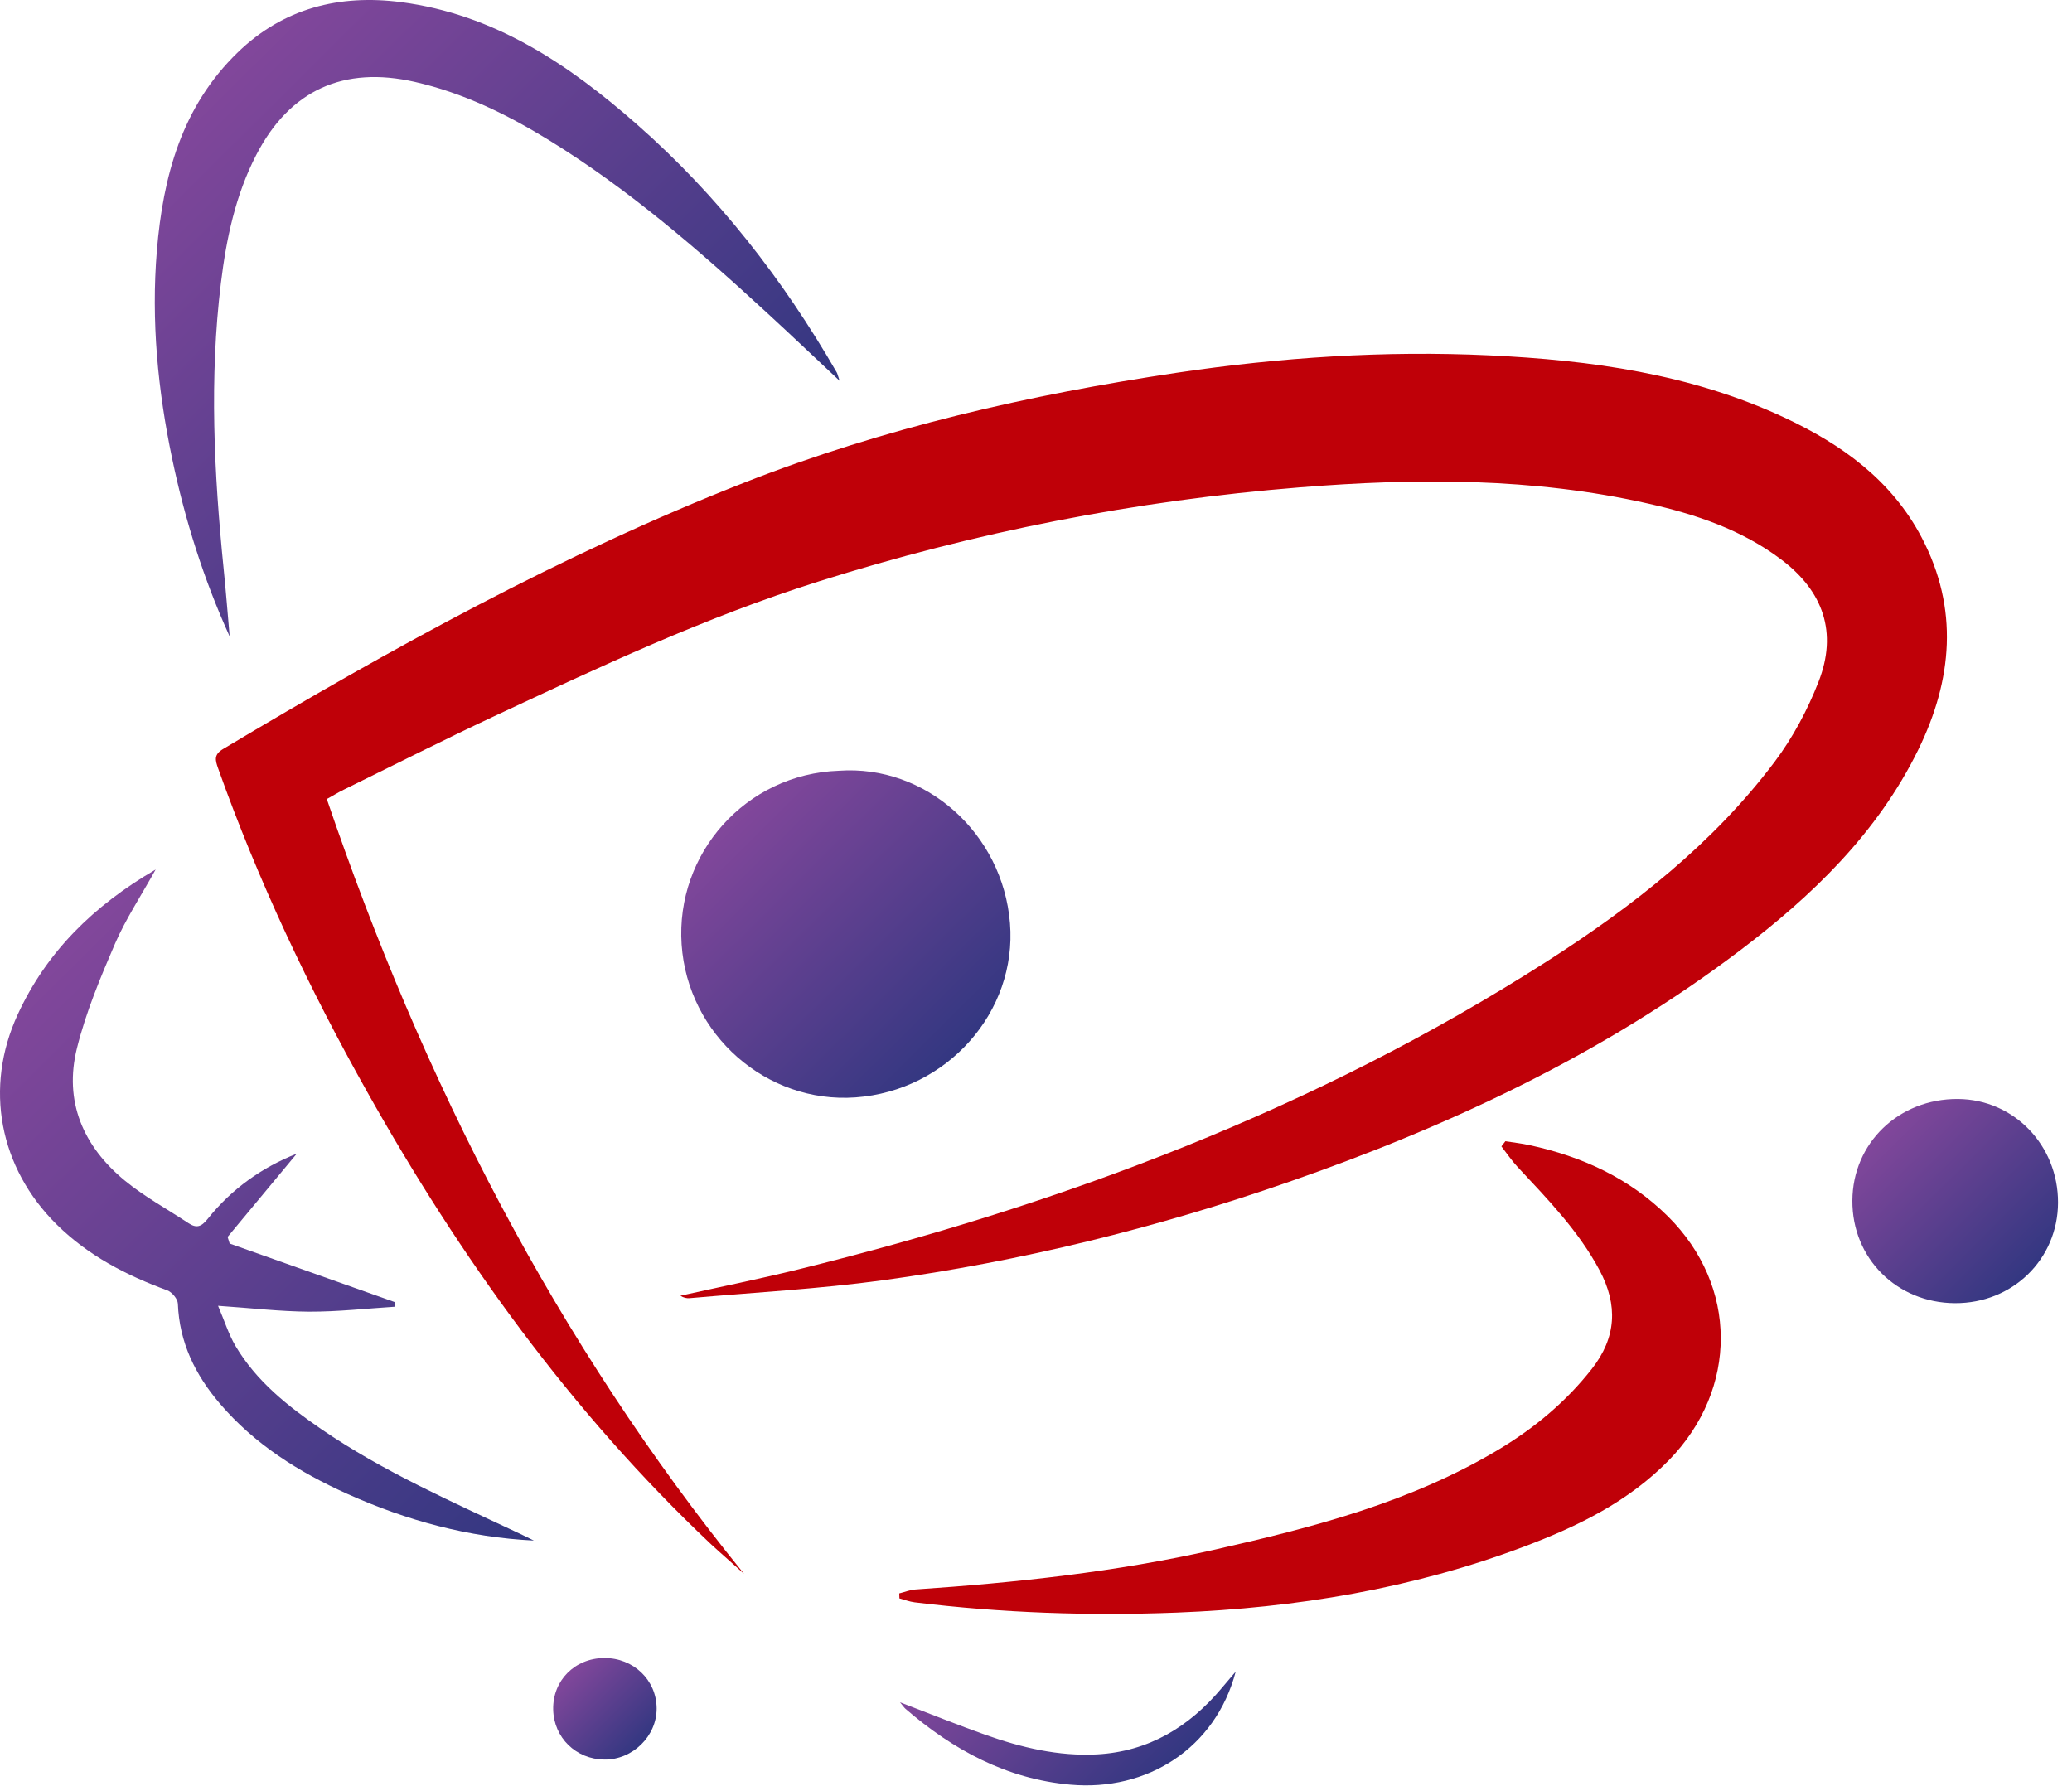
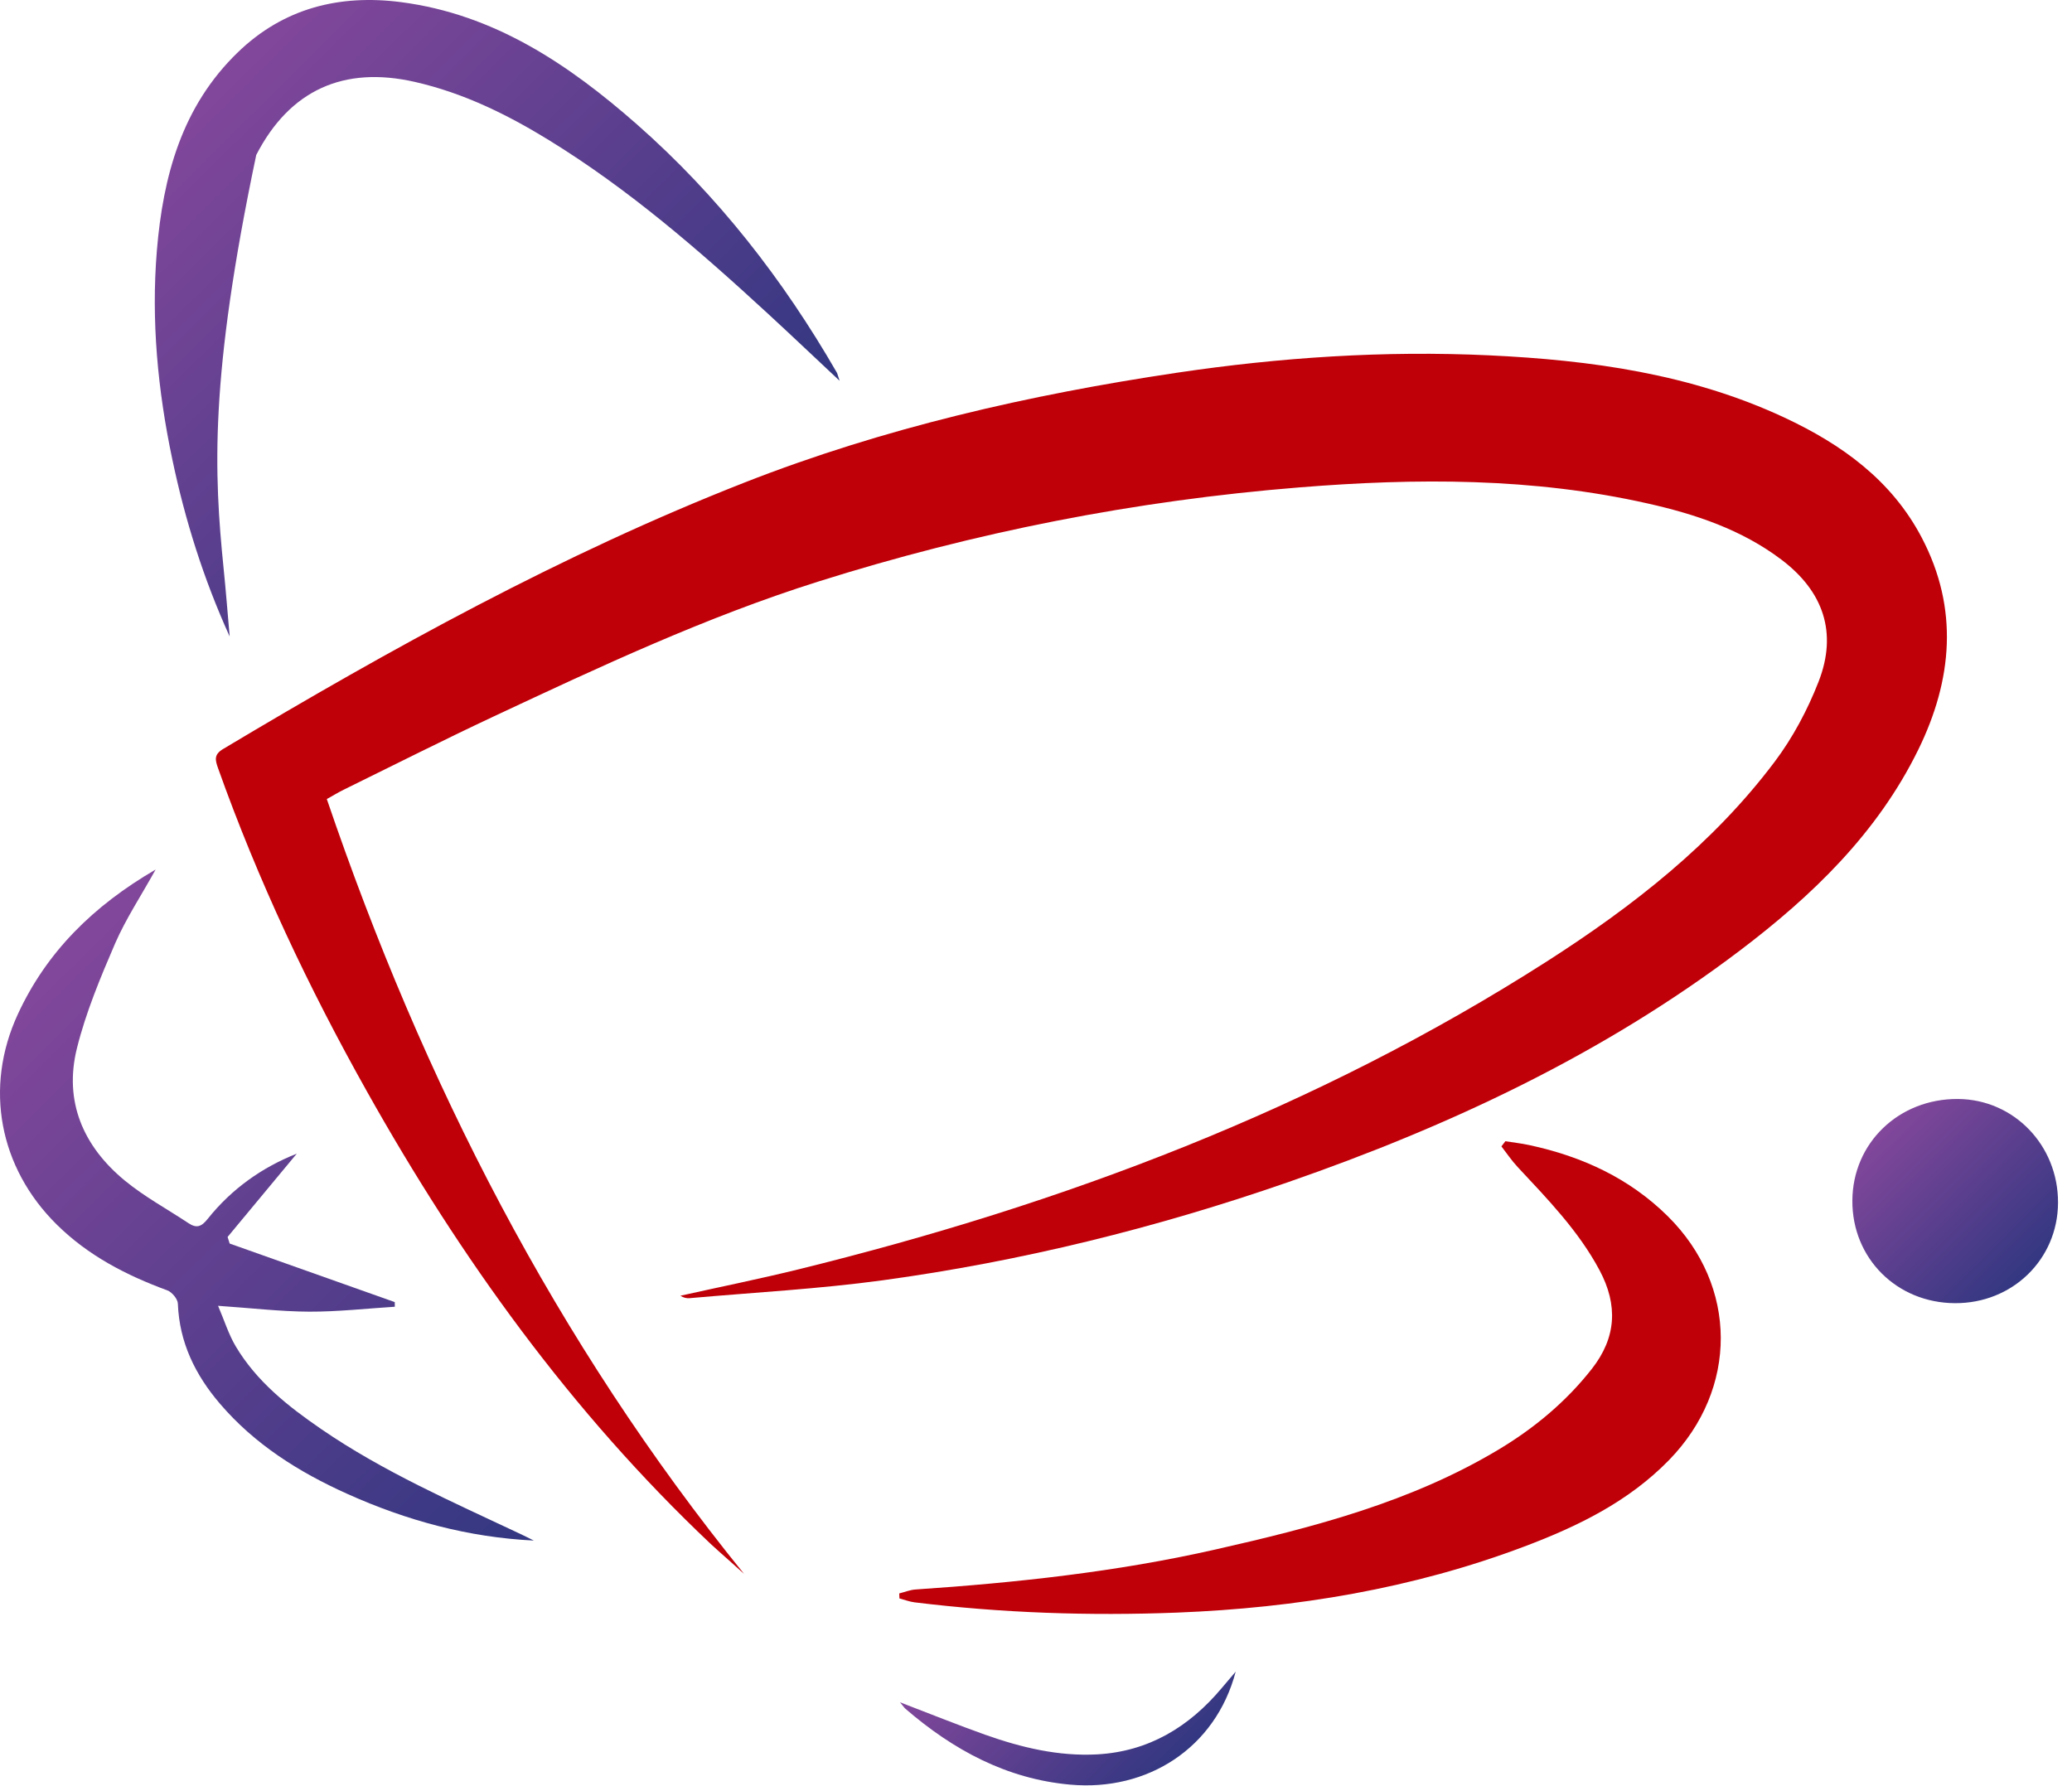
<svg xmlns="http://www.w3.org/2000/svg" width="58" height="50" viewBox="0 0 58 50" fill="none">
  <path fill-rule="evenodd" clip-rule="evenodd" d="M9.148 22.368C11.837 30.267 15.559 37.559 20.827 44.057C20.678 43.925 20.531 43.791 20.383 43.659C20.22 43.512 20.055 43.371 19.895 43.221C15.985 39.525 12.889 35.218 10.272 30.554C8.641 27.649 7.222 24.645 6.104 21.504C6.024 21.277 5.982 21.124 6.245 20.967C10.943 18.159 15.726 15.515 20.838 13.509C24.74 11.979 28.804 11.051 32.944 10.434C35.843 10.003 38.757 9.81 41.685 9.947C44.53 10.081 47.332 10.467 49.947 11.688C51.553 12.438 52.951 13.442 53.793 15.049C54.837 17.038 54.653 19.035 53.696 20.988C52.555 23.317 50.733 25.073 48.694 26.616C44.866 29.513 40.573 31.525 36.053 33.094C32.363 34.375 28.583 35.31 24.712 35.839C22.92 36.083 21.107 36.18 19.303 36.34C19.221 36.347 19.135 36.329 19.046 36.272C20.15 36.026 21.259 35.802 22.357 35.532C29.774 33.705 36.847 31.042 43.302 26.912C45.707 25.371 47.949 23.622 49.677 21.324C50.186 20.648 50.598 19.871 50.906 19.083C51.441 17.712 51.043 16.553 49.86 15.662C48.754 14.828 47.469 14.397 46.137 14.097C42.91 13.367 39.644 13.38 36.37 13.644C31.781 14.013 27.29 14.896 22.905 16.28C19.767 17.269 16.793 18.663 13.821 20.055C12.408 20.717 11.016 21.422 9.616 22.109C9.474 22.179 9.338 22.262 9.148 22.368Z" fill="#BF0008" />
-   <path fill-rule="evenodd" clip-rule="evenodd" d="M23.483 21.575C25.913 21.401 28.069 23.323 28.272 25.845C28.472 28.327 26.513 30.536 23.948 30.72C21.454 30.899 19.252 28.965 19.08 26.44C18.907 23.892 20.875 21.666 23.483 21.575Z" fill="url(#paint0_linear_33_1611)" />
  <path fill-rule="evenodd" clip-rule="evenodd" d="M42.139 31.947C42.364 31.982 42.59 32.007 42.813 32.056C44.284 32.372 45.61 32.982 46.687 34.048C48.655 35.999 48.657 38.881 46.723 40.869C45.584 42.038 44.165 42.728 42.667 43.293C39.536 44.474 36.282 45.011 32.949 45.142C30.491 45.237 28.043 45.154 25.602 44.855C25.458 44.837 25.319 44.783 25.177 44.745C25.175 44.699 25.174 44.653 25.172 44.605C25.324 44.568 25.474 44.505 25.628 44.495C28.443 44.305 31.243 44.004 33.998 43.381C36.765 42.756 39.505 42.047 41.964 40.569C42.956 39.972 43.838 39.238 44.558 38.321C45.248 37.442 45.294 36.535 44.777 35.562C44.187 34.455 43.324 33.571 42.48 32.666C42.314 32.488 42.178 32.284 42.028 32.091C42.065 32.043 42.101 31.996 42.139 31.947Z" fill="#BF0008" />
-   <path fill-rule="evenodd" clip-rule="evenodd" d="M6.429 17.817C5.7 16.212 5.179 14.558 4.822 12.852C4.417 10.927 4.229 8.979 4.391 7.016C4.564 4.939 5.086 2.981 6.66 1.462C7.936 0.229 9.499 -0.163 11.22 0.059C13.837 0.398 15.919 1.802 17.834 3.486C20.096 5.477 21.922 7.824 23.422 10.425C23.442 10.458 23.448 10.498 23.502 10.659C22.773 9.976 22.137 9.371 21.492 8.777C19.571 7.008 17.602 5.298 15.366 3.923C14.194 3.203 12.972 2.602 11.613 2.293C9.623 1.84 8.112 2.519 7.173 4.337C6.592 5.46 6.336 6.679 6.184 7.92C5.858 10.586 5.991 13.249 6.259 15.91C6.324 16.546 6.373 17.182 6.429 17.817Z" fill="url(#paint1_linear_33_1611)" />
+   <path fill-rule="evenodd" clip-rule="evenodd" d="M6.429 17.817C5.7 16.212 5.179 14.558 4.822 12.852C4.417 10.927 4.229 8.979 4.391 7.016C4.564 4.939 5.086 2.981 6.66 1.462C7.936 0.229 9.499 -0.163 11.22 0.059C13.837 0.398 15.919 1.802 17.834 3.486C20.096 5.477 21.922 7.824 23.422 10.425C23.442 10.458 23.448 10.498 23.502 10.659C22.773 9.976 22.137 9.371 21.492 8.777C19.571 7.008 17.602 5.298 15.366 3.923C14.194 3.203 12.972 2.602 11.613 2.293C9.623 1.84 8.112 2.519 7.173 4.337C5.858 10.586 5.991 13.249 6.259 15.91C6.324 16.546 6.373 17.182 6.429 17.817Z" fill="url(#paint1_linear_33_1611)" />
  <path fill-rule="evenodd" clip-rule="evenodd" d="M14.943 43.125C13.117 43.037 11.384 42.566 9.725 41.82C8.367 41.21 7.127 40.431 6.153 39.29C5.465 38.485 5.02 37.577 4.979 36.495C4.975 36.364 4.814 36.169 4.682 36.121C3.533 35.699 2.468 35.148 1.59 34.281C-0.022 32.689 -0.45 30.448 0.498 28.394C1.304 26.648 2.61 25.358 4.357 24.341C3.943 25.087 3.521 25.724 3.221 26.413C2.81 27.366 2.405 28.336 2.155 29.338C1.782 30.828 2.327 32.09 3.498 33.052C4.045 33.501 4.68 33.845 5.274 34.239C5.498 34.388 5.635 34.346 5.812 34.123C6.484 33.279 7.341 32.676 8.307 32.295C7.674 33.057 7.023 33.842 6.371 34.626C6.39 34.688 6.41 34.749 6.429 34.811C7.969 35.358 9.51 35.904 11.05 36.45C11.051 36.494 11.051 36.537 11.052 36.58C10.253 36.63 9.455 36.721 8.656 36.718C7.846 36.714 7.036 36.617 6.104 36.554C6.28 36.964 6.397 37.348 6.596 37.684C7.18 38.669 8.061 39.366 8.992 40.005C10.731 41.198 12.657 42.04 14.555 42.935C14.686 42.996 14.814 43.062 14.943 43.125Z" fill="url(#paint2_linear_33_1611)" />
  <path fill-rule="evenodd" clip-rule="evenodd" d="M54.724 36.48C53.095 36.473 51.843 35.223 51.852 33.61C51.859 31.998 53.151 30.753 54.807 30.764C56.374 30.775 57.615 32.062 57.609 33.669C57.602 35.252 56.334 36.489 54.724 36.48Z" fill="url(#paint3_linear_33_1611)" />
  <path fill-rule="evenodd" clip-rule="evenodd" d="M25.192 47.652C26.044 47.978 26.808 48.287 27.584 48.563C28.592 48.92 29.63 49.169 30.71 49.111C32.153 49.031 33.285 48.343 34.195 47.259C34.313 47.12 34.431 46.981 34.59 46.794C34.024 48.944 32.109 50.151 29.961 49.958C28.177 49.799 26.683 48.986 25.351 47.839C25.311 47.805 25.282 47.758 25.192 47.652Z" fill="url(#paint4_linear_33_1611)" />
-   <path fill-rule="evenodd" clip-rule="evenodd" d="M16.911 46.414C17.73 46.408 18.377 47.028 18.381 47.822C18.386 48.599 17.709 49.263 16.922 49.256C16.124 49.25 15.502 48.643 15.485 47.856C15.468 47.046 16.086 46.421 16.911 46.414Z" fill="url(#paint5_linear_33_1611)" />
  <defs>
    <linearGradient id="paint0_linear_33_1611" x1="20.412" y1="22.905" x2="26.882" y2="29.42" gradientUnits="userSpaceOnUse">
      <stop stop-color="#82479B" />
      <stop offset="1" stop-color="#333781" />
    </linearGradient>
    <linearGradient id="paint1_linear_33_1611" x1="4.784" y1="3.325" x2="17.745" y2="16.377" gradientUnits="userSpaceOnUse">
      <stop stop-color="#82479B" />
      <stop offset="1" stop-color="#333781" />
    </linearGradient>
    <linearGradient id="paint2_linear_33_1611" x1="0.773" y1="27.384" x2="15.679" y2="42.394" gradientUnits="userSpaceOnUse">
      <stop stop-color="#82479B" />
      <stop offset="1" stop-color="#333781" />
    </linearGradient>
    <linearGradient id="paint3_linear_33_1611" x1="52.689" y1="31.601" x2="56.75" y2="35.69" gradientUnits="userSpaceOnUse">
      <stop stop-color="#82479B" />
      <stop offset="1" stop-color="#333781" />
    </linearGradient>
    <linearGradient id="paint4_linear_33_1611" x1="27.751" y1="45.112" x2="32.416" y2="49.81" gradientUnits="userSpaceOnUse">
      <stop stop-color="#82479B" />
      <stop offset="1" stop-color="#333781" />
    </linearGradient>
    <linearGradient id="paint5_linear_33_1611" x1="15.904" y1="46.813" x2="17.928" y2="48.852" gradientUnits="userSpaceOnUse">
      <stop stop-color="#82479B" />
      <stop offset="1" stop-color="#333781" />
    </linearGradient>
  </defs>
</svg>